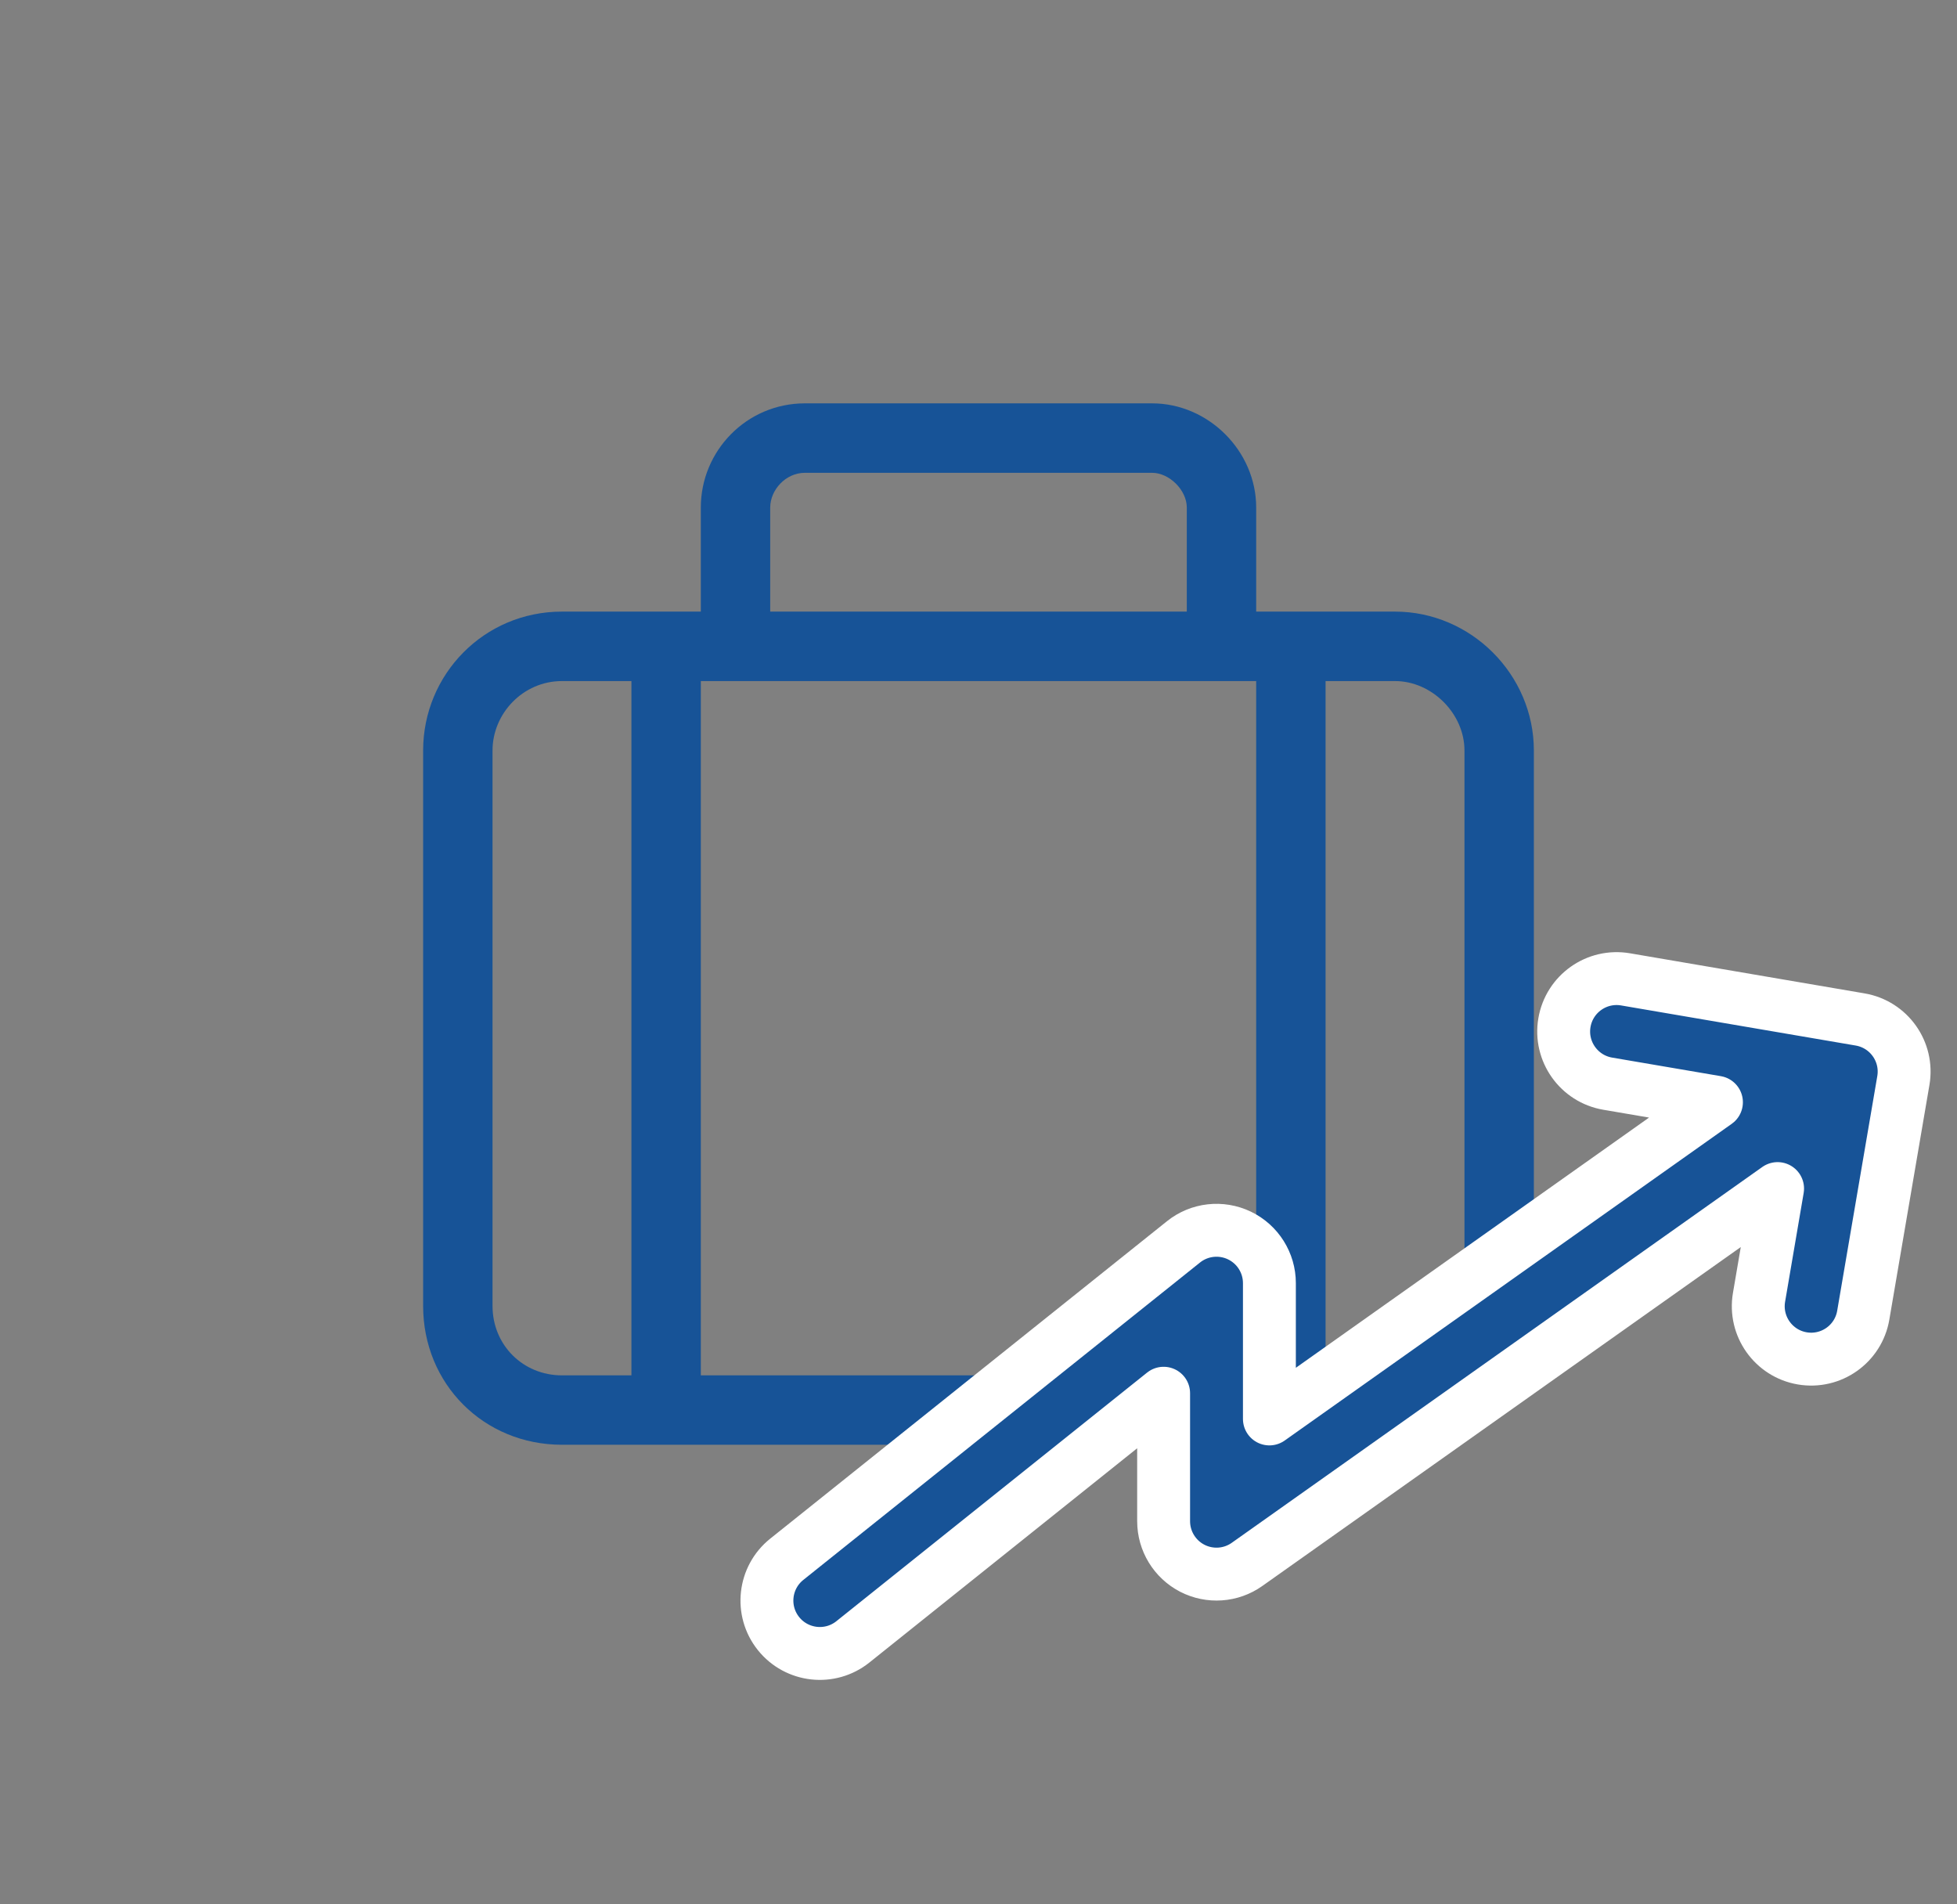
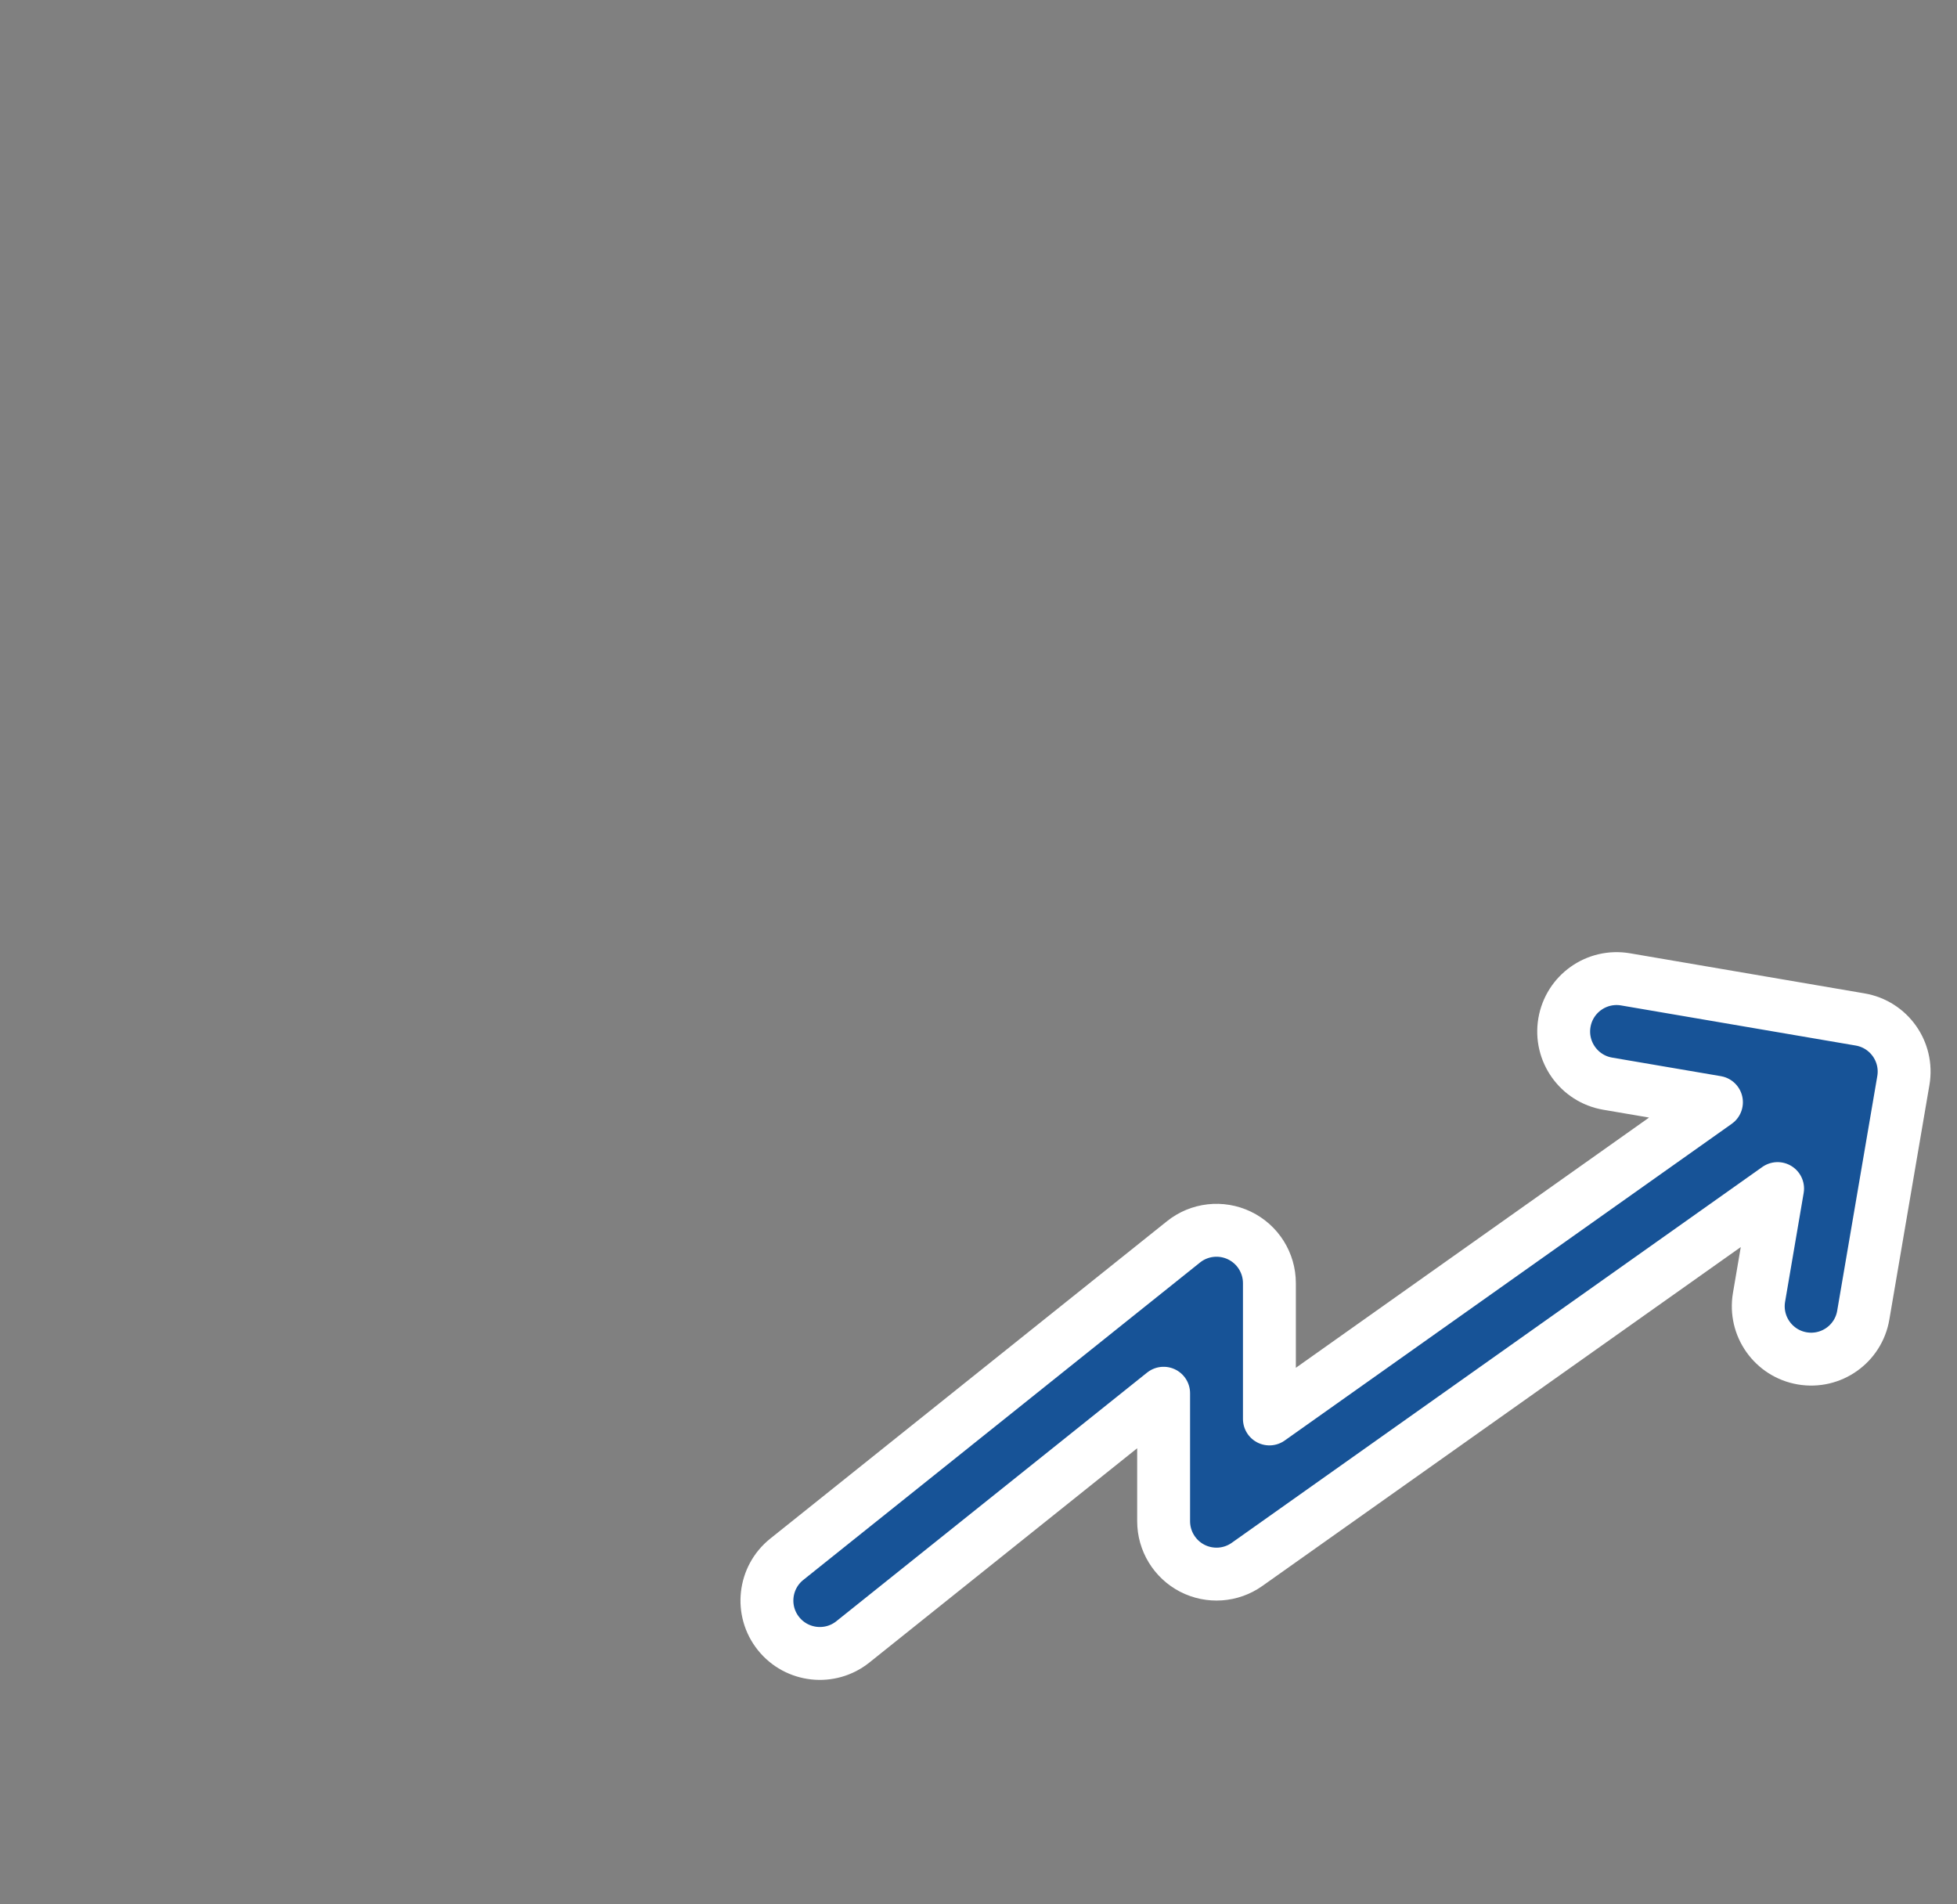
<svg xmlns="http://www.w3.org/2000/svg" width="37" height="36" viewBox="0 0 37 36" fill="none">
  <rect x="0" y="0" width="37" height="36" fill="#808080" stroke="none" />
-   <path d="M26.375 11.562H23.75V9.594C23.75 8.527 22.848 7.625 21.781 7.625H15.219C14.111 7.625 13.25 8.527 13.25 9.594V11.562H10.625C9.148 11.562 8 12.752 8 14.188V24.688C8 26.164 9.148 27.312 10.625 27.312H26.375C27.811 27.312 29 26.164 29 24.688V14.188C29 12.752 27.811 11.562 26.375 11.562ZM14.562 9.594C14.562 9.266 14.85 8.938 15.219 8.938H21.781C22.109 8.938 22.438 9.266 22.438 9.594V11.562H14.562V9.594ZM11.938 26H10.625C9.887 26 9.312 25.426 9.312 24.688V14.188C9.312 13.49 9.887 12.875 10.625 12.875H11.938V26ZM23.75 26H13.25V12.875H23.75V26ZM27.688 24.688C27.688 25.426 27.072 26 26.375 26H25.062V12.875H26.375C27.072 12.875 27.688 13.49 27.688 14.188V24.688Z" fill="#175397" />
  <path d="M35.986 20.426C36.079 19.881 35.713 19.365 35.168 19.272L30.733 18.514C30.188 18.421 29.671 18.787 29.578 19.332C29.485 19.876 29.852 20.393 30.396 20.486L32.452 20.837L24 26.824V24.257C24 23.873 23.78 23.523 23.433 23.356C23.087 23.19 22.675 23.236 22.375 23.477L14.875 29.477C14.444 29.822 14.374 30.451 14.719 30.882C15.064 31.313 15.694 31.383 16.125 31.038L22 26.338V28.757C22 29.131 22.209 29.474 22.541 29.646C22.873 29.817 23.273 29.79 23.578 29.573L33.608 22.469L33.257 24.525C33.164 25.069 33.53 25.586 34.074 25.679C34.619 25.772 35.136 25.406 35.228 24.861L35.986 20.426Z" fill="#175397" stroke="white" stroke-linecap="round" stroke-linejoin="round" />
</svg>